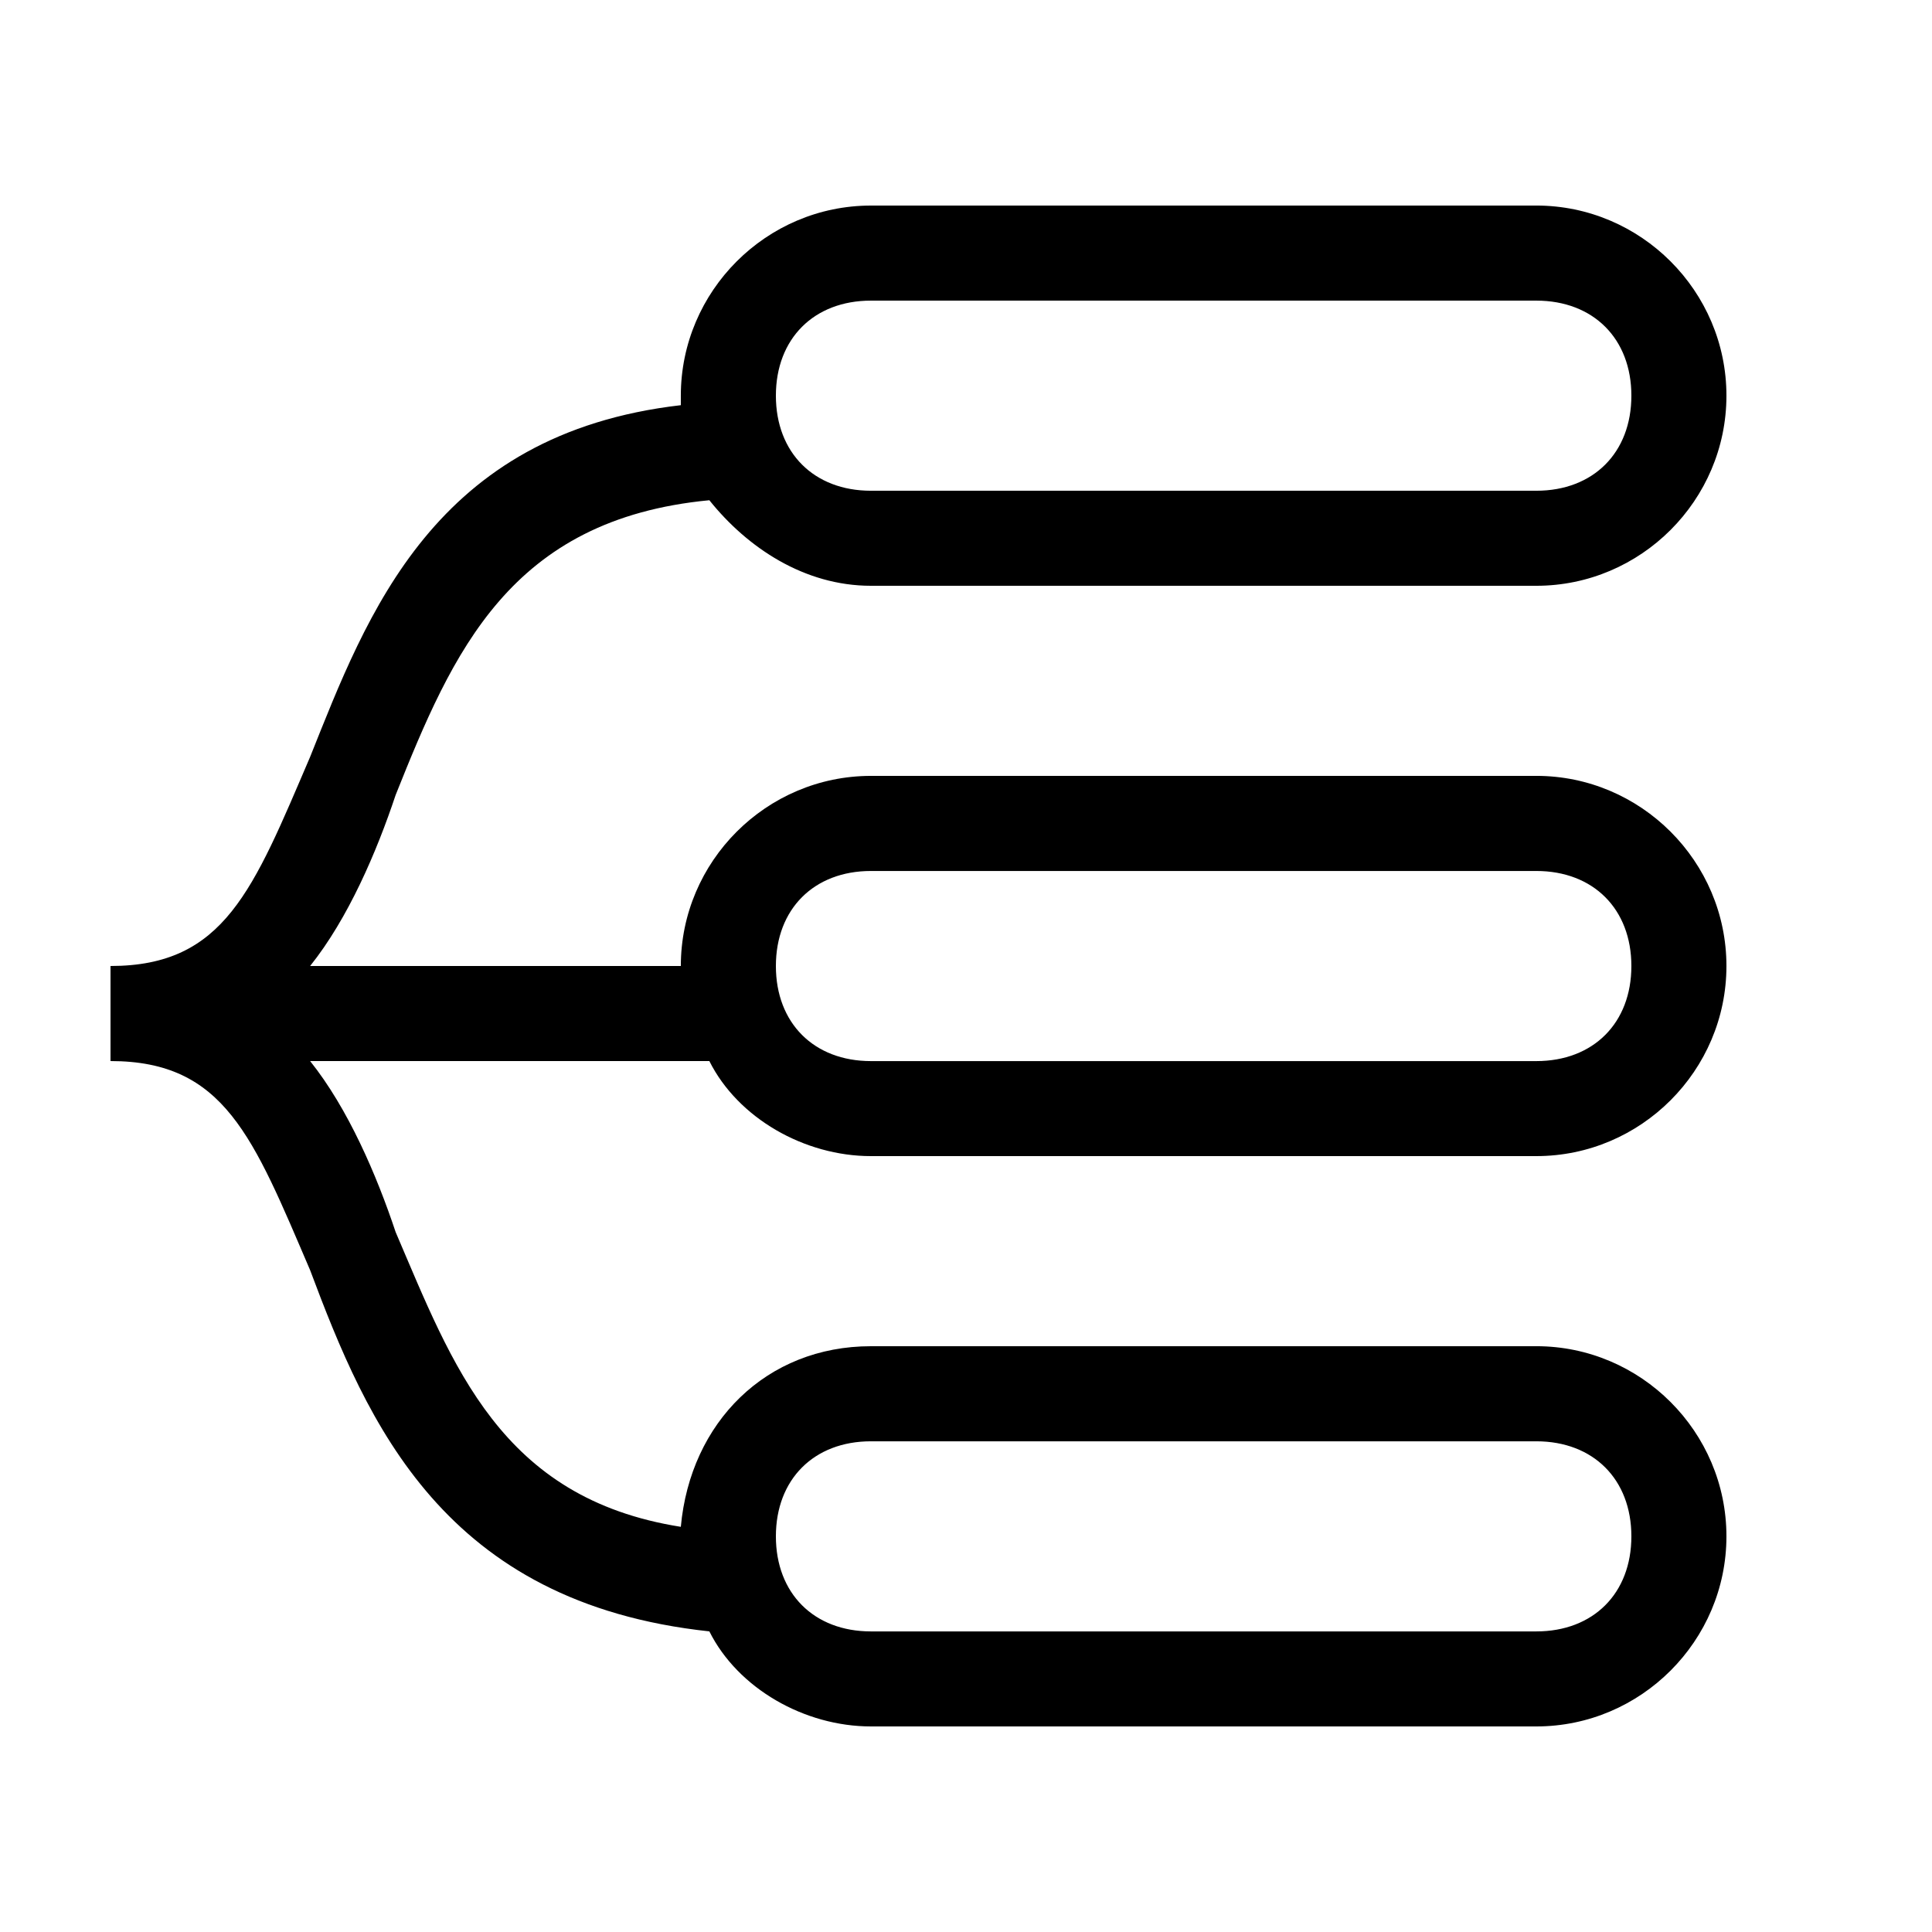
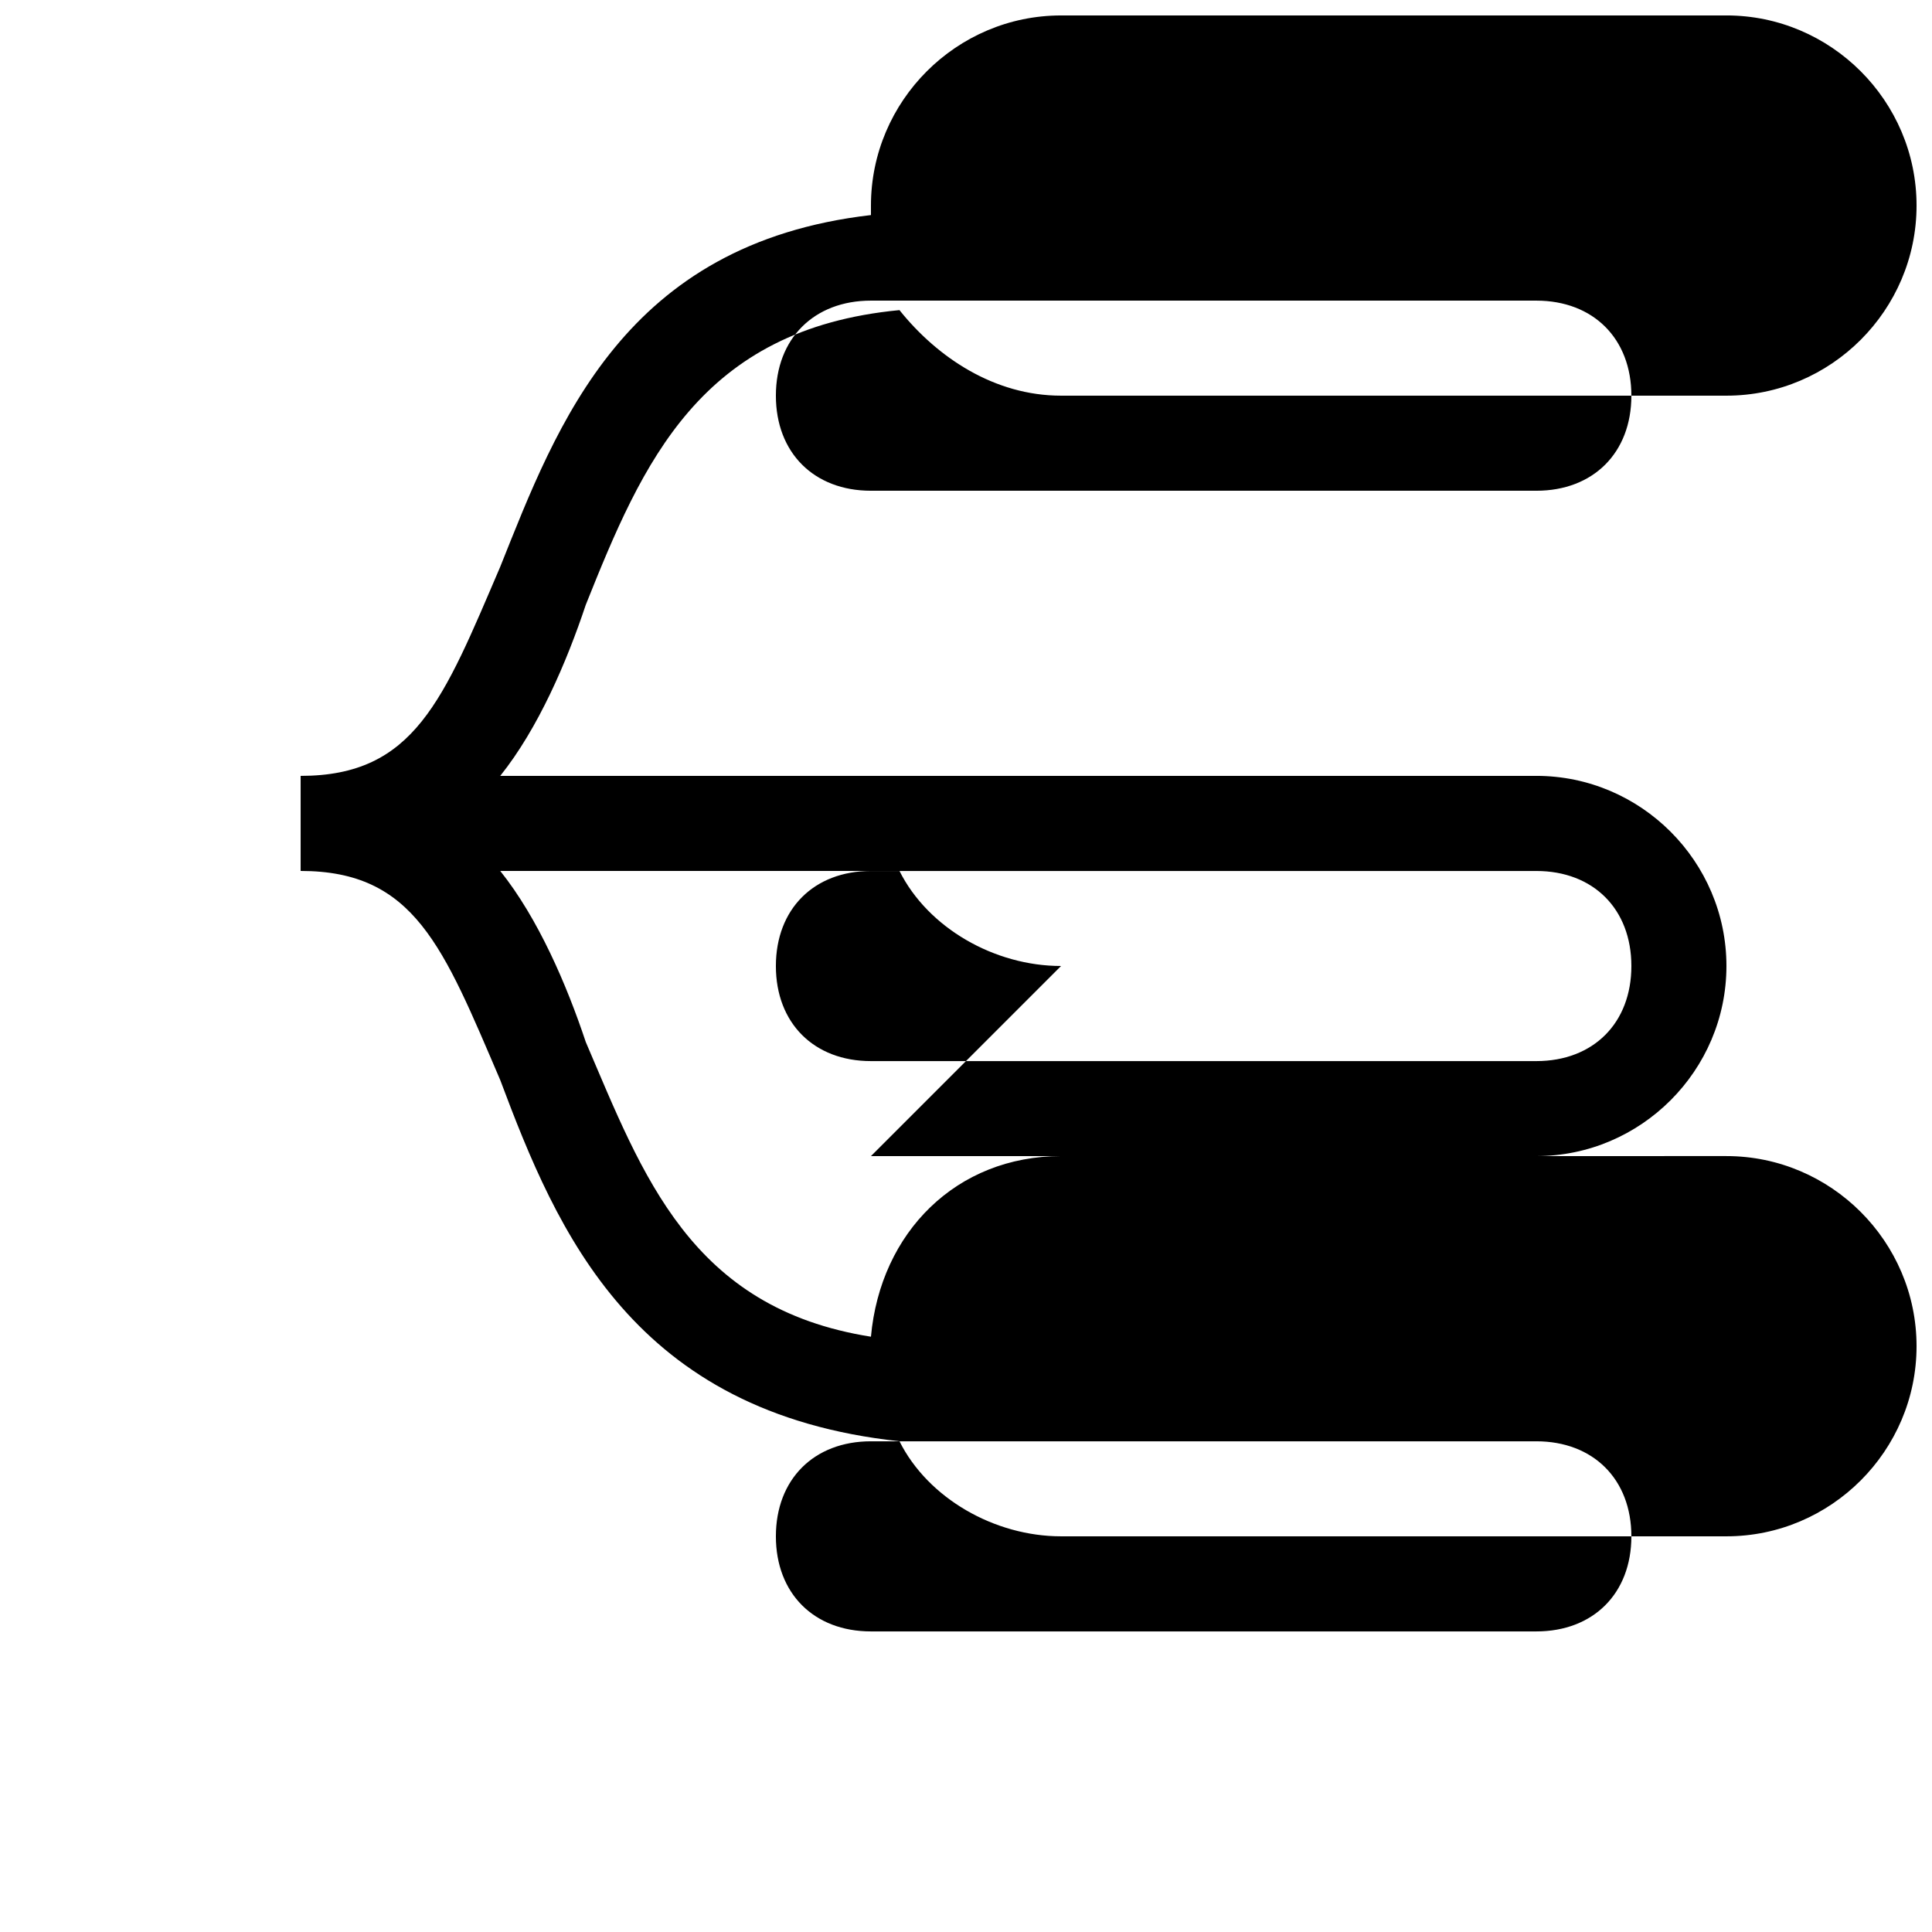
<svg xmlns="http://www.w3.org/2000/svg" fill="#000000" width="800px" height="800px" version="1.1" viewBox="144 144 512 512">
-   <path d="m374.81 450.38h176.33c27.711 0 50.383-22.672 50.383-50.383 0-27.711-22.672-50.383-50.383-50.383l-176.33 0.004c-27.711 0-50.383 22.672-50.383 50.383h-98.242c10.078-12.594 17.633-30.23 22.672-45.344 15.113-37.785 30.23-73.051 83.129-78.09 10.078 12.594 25.191 22.672 42.824 22.672h176.33c27.711 0 50.383-22.672 50.383-50.383 0-27.711-22.672-50.383-50.383-50.383l-176.33 0.004c-27.711 0-50.383 22.672-50.383 50.383v2.519c-65.496 7.559-83.129 55.418-98.242 93.203-15.113 35.266-22.672 55.418-52.898 55.418v25.191c30.23 0 37.785 20.152 52.898 55.418 15.113 40.305 35.266 88.168 105.8 95.723 7.559 15.113 25.191 25.191 42.824 25.191h176.33c27.711 0 50.383-22.672 50.383-50.383s-22.672-50.383-50.383-50.383l-176.33 0.004c-27.711 0-47.863 20.152-50.383 47.863-47.863-7.559-60.457-42.824-75.57-78.09-5.039-15.113-12.594-32.746-22.672-45.344h105.8c7.559 15.113 25.191 25.191 42.824 25.191zm0-226.71h176.33c15.113 0 25.191 10.078 25.191 25.191s-10.078 25.191-25.191 25.191h-176.33c-15.113 0-25.191-10.078-25.191-25.191s10.078-25.191 25.191-25.191zm0 302.29h176.33c15.113 0 25.191 10.078 25.191 25.191s-10.078 25.191-25.191 25.191h-176.33c-15.113 0-25.191-10.078-25.191-25.191s10.078-25.191 25.191-25.191zm0-151.14h176.33c15.113 0 25.191 10.078 25.191 25.191 0 15.113-10.078 25.191-25.191 25.191h-176.33c-15.113 0-25.191-10.078-25.191-25.191 0-15.113 10.078-25.191 25.191-25.191z" />
+   <path d="m374.81 450.38h176.33c27.711 0 50.383-22.672 50.383-50.383 0-27.711-22.672-50.383-50.383-50.383l-176.33 0.004h-98.242c10.078-12.594 17.633-30.23 22.672-45.344 15.113-37.785 30.23-73.051 83.129-78.09 10.078 12.594 25.191 22.672 42.824 22.672h176.33c27.711 0 50.383-22.672 50.383-50.383 0-27.711-22.672-50.383-50.383-50.383l-176.33 0.004c-27.711 0-50.383 22.672-50.383 50.383v2.519c-65.496 7.559-83.129 55.418-98.242 93.203-15.113 35.266-22.672 55.418-52.898 55.418v25.191c30.23 0 37.785 20.152 52.898 55.418 15.113 40.305 35.266 88.168 105.8 95.723 7.559 15.113 25.191 25.191 42.824 25.191h176.33c27.711 0 50.383-22.672 50.383-50.383s-22.672-50.383-50.383-50.383l-176.33 0.004c-27.711 0-47.863 20.152-50.383 47.863-47.863-7.559-60.457-42.824-75.57-78.09-5.039-15.113-12.594-32.746-22.672-45.344h105.8c7.559 15.113 25.191 25.191 42.824 25.191zm0-226.71h176.33c15.113 0 25.191 10.078 25.191 25.191s-10.078 25.191-25.191 25.191h-176.33c-15.113 0-25.191-10.078-25.191-25.191s10.078-25.191 25.191-25.191zm0 302.29h176.33c15.113 0 25.191 10.078 25.191 25.191s-10.078 25.191-25.191 25.191h-176.33c-15.113 0-25.191-10.078-25.191-25.191s10.078-25.191 25.191-25.191zm0-151.14h176.33c15.113 0 25.191 10.078 25.191 25.191 0 15.113-10.078 25.191-25.191 25.191h-176.33c-15.113 0-25.191-10.078-25.191-25.191 0-15.113 10.078-25.191 25.191-25.191z" />
</svg>